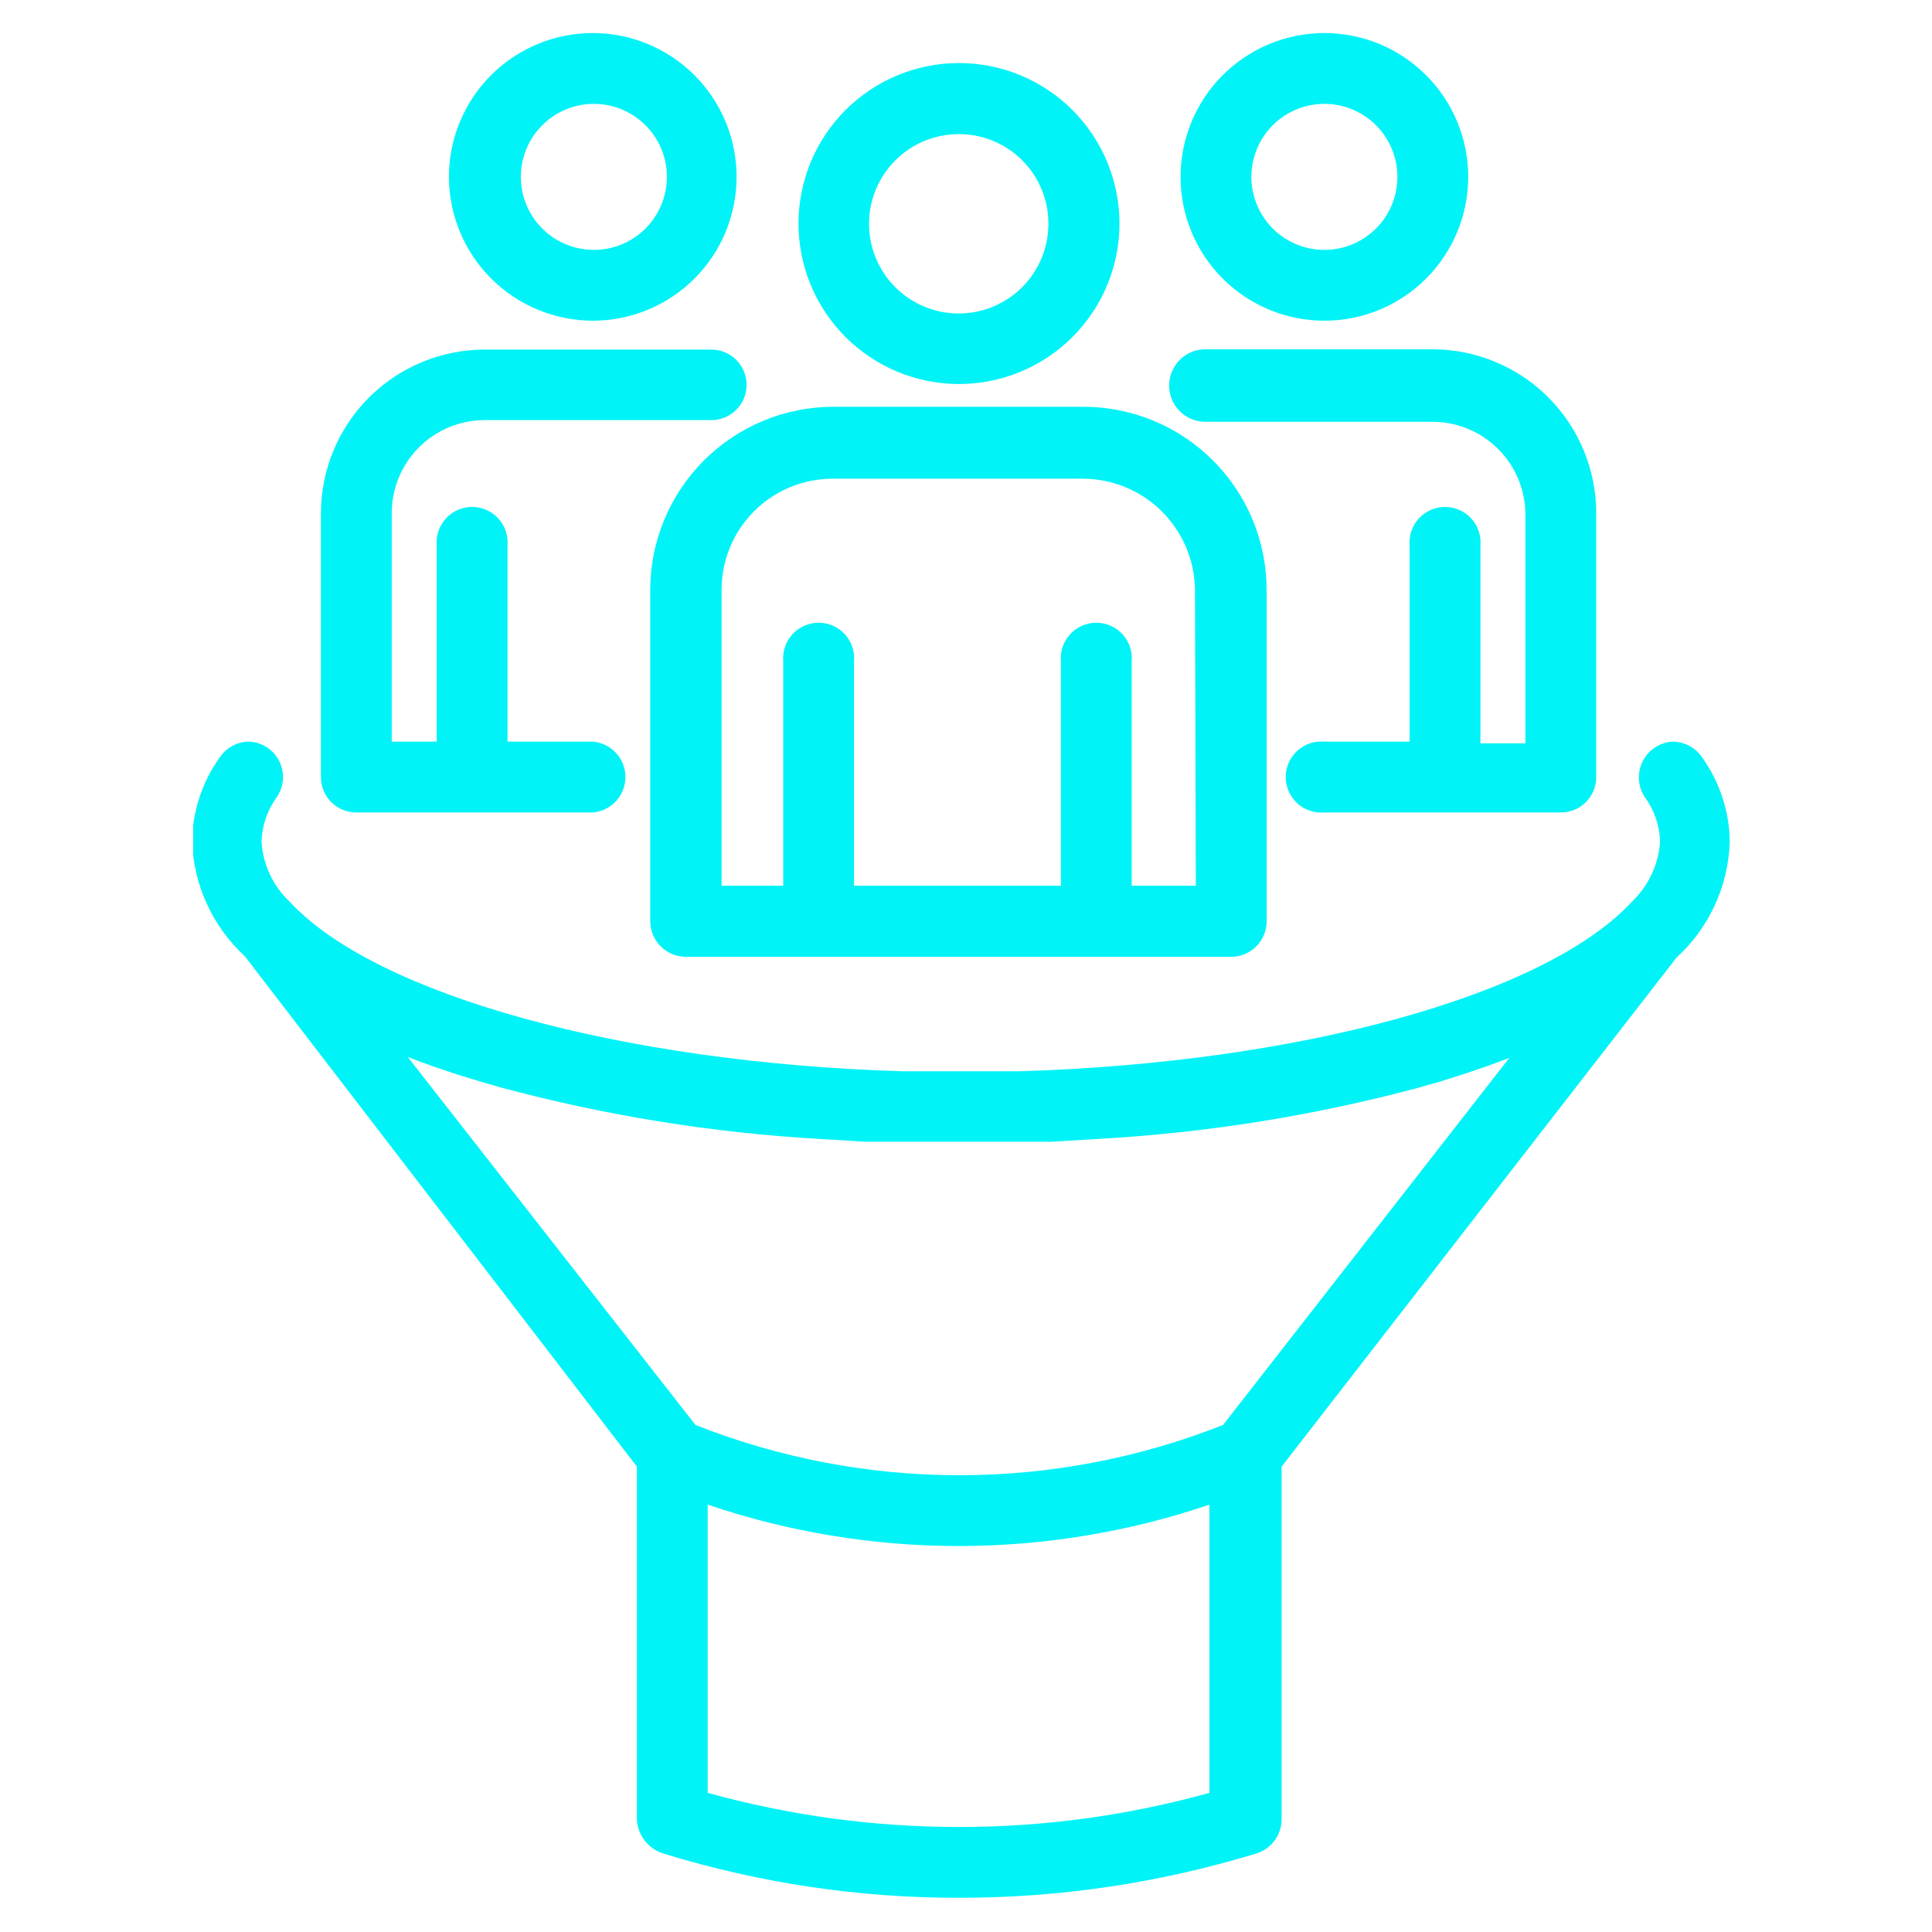
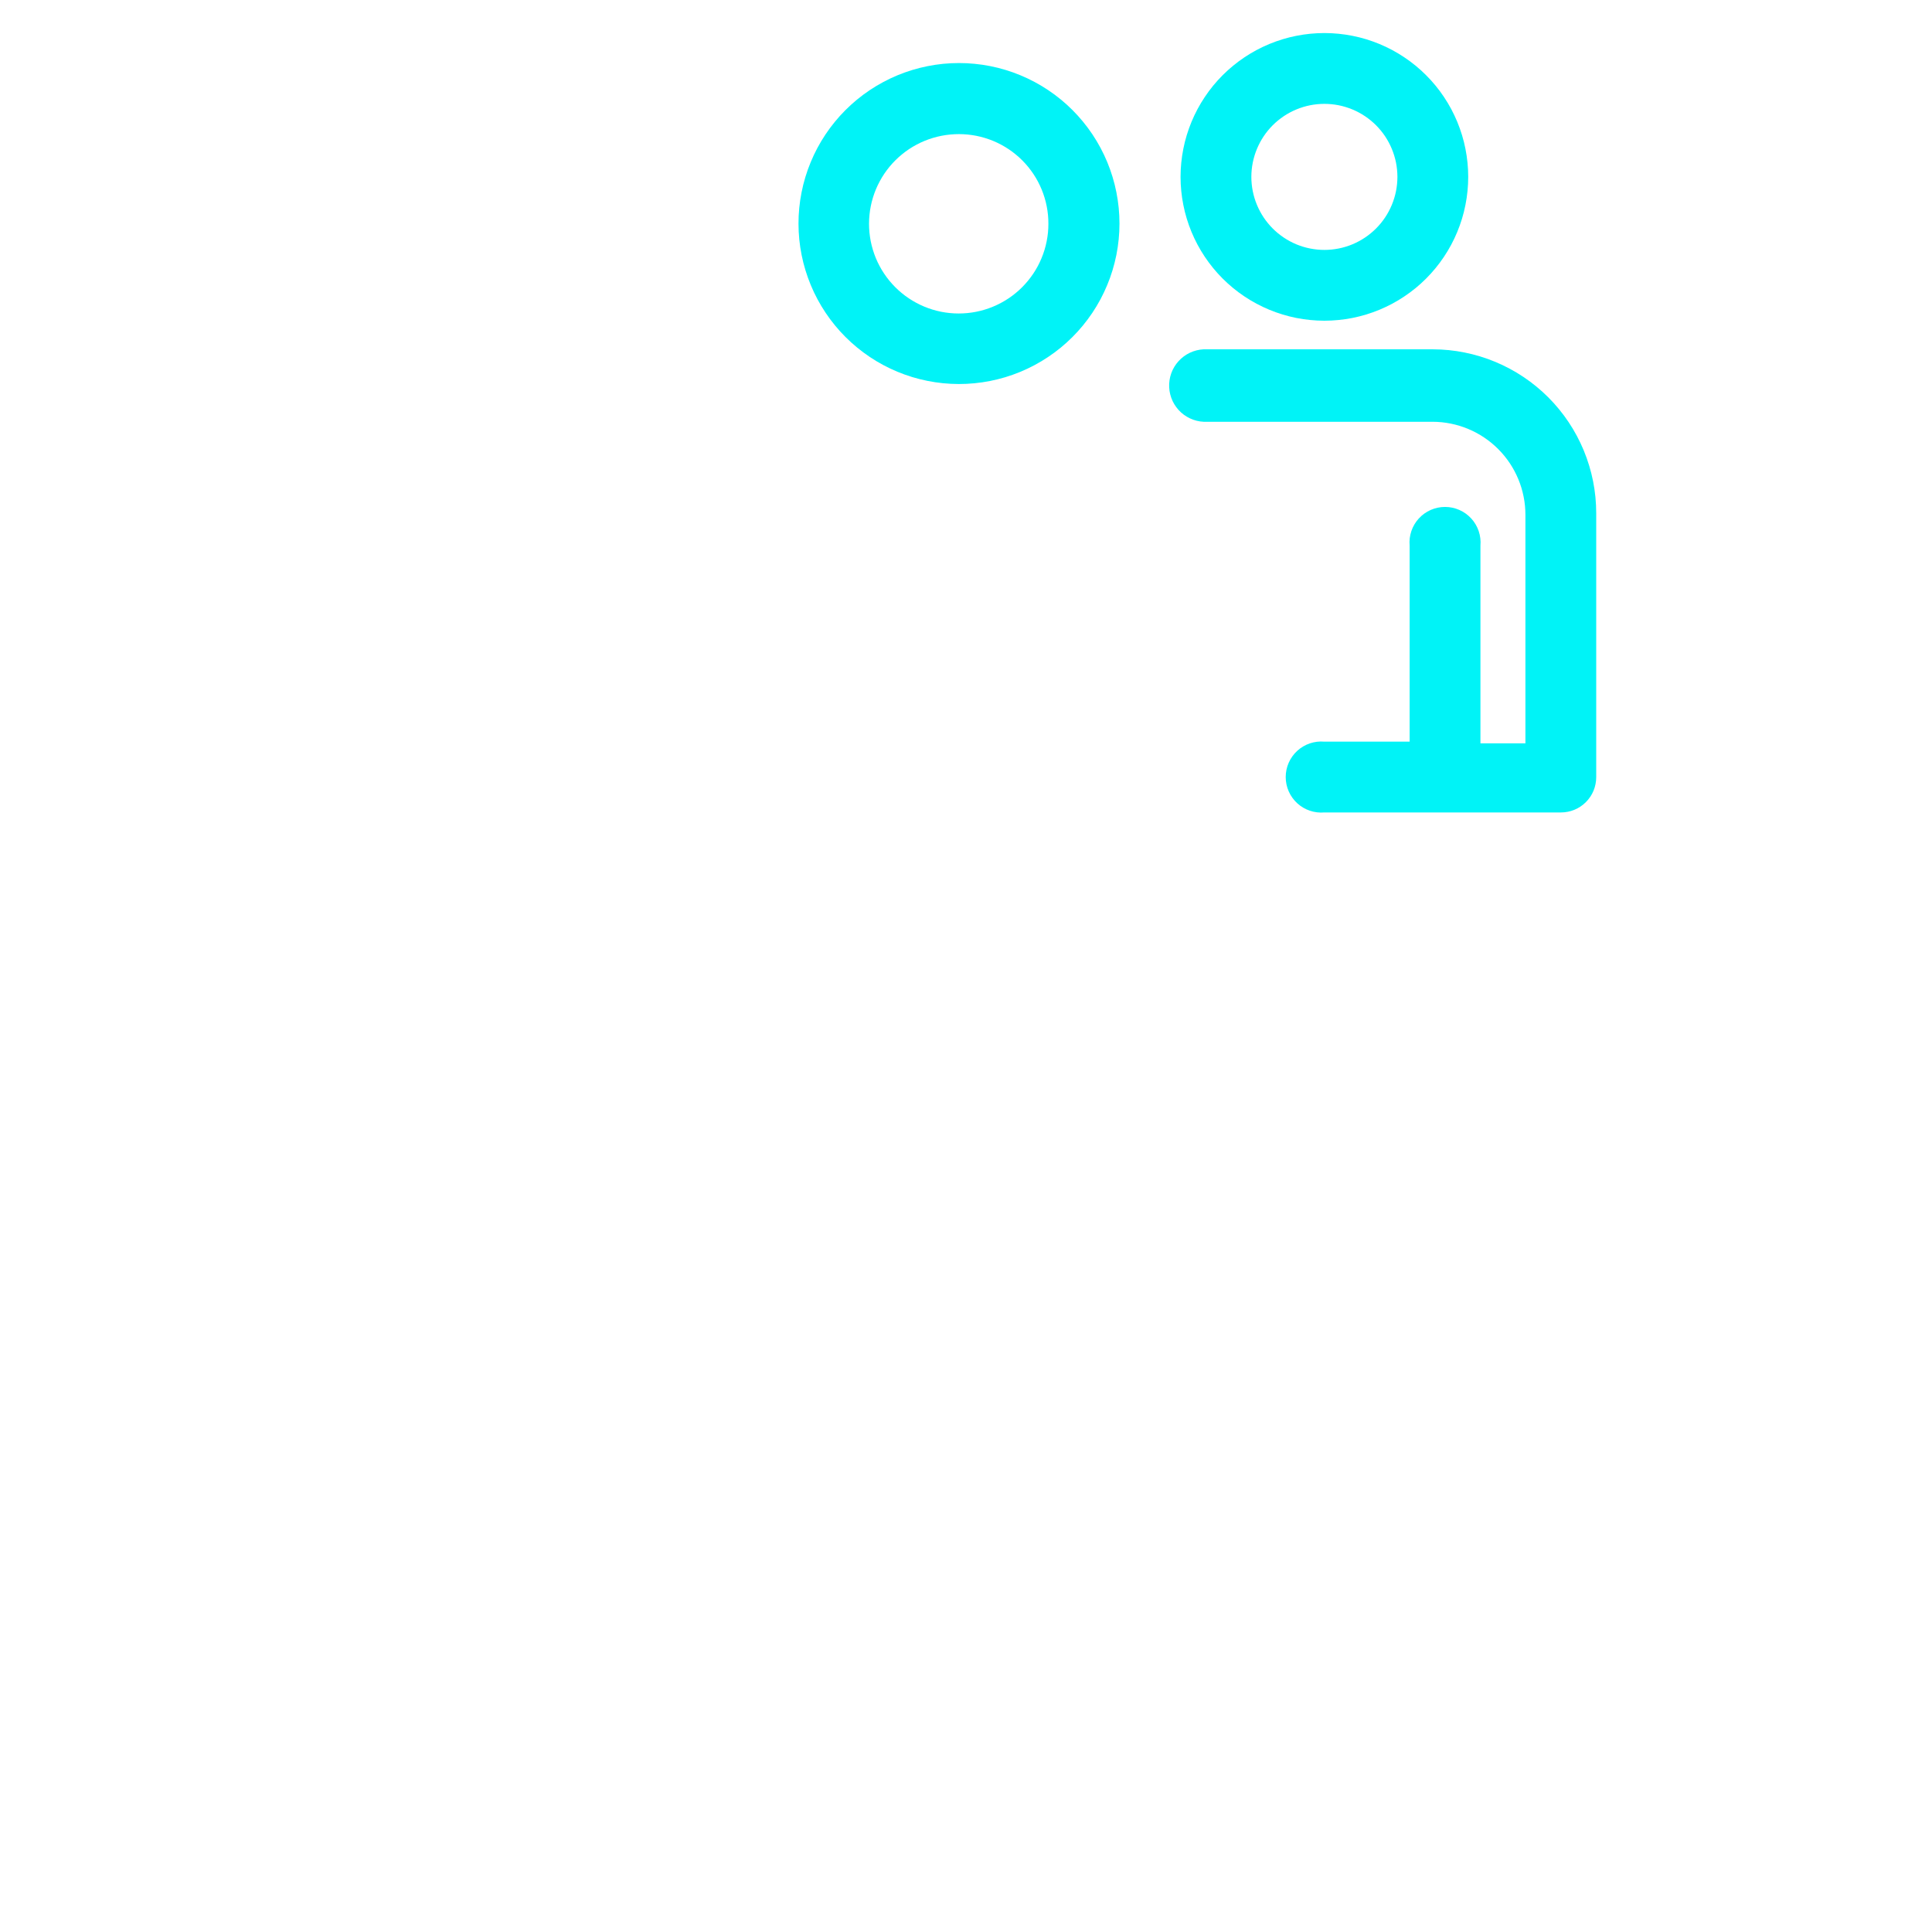
<svg xmlns="http://www.w3.org/2000/svg" width="500" zoomAndPan="magnify" viewBox="0 0 375 375" height="500" preserveAspectRatio="xMidYMid meet" version="1.0">
  <defs>
    <clipPath id="7f43210604">
-       <path d="M 37.5 143 L 336 143 L 336 369 L 37.5 369 Z M 37.5 143 " clip-rule="nonzero" />
-     </clipPath>
+       </clipPath>
  </defs>
-   <path fill="#00f3f7" d="M 69.188 157.695 L 115.105 157.695 C 115.531 157.656 115.949 157.582 116.363 157.465 C 116.773 157.352 117.172 157.199 117.555 157.008 C 117.938 156.82 118.301 156.598 118.641 156.34 C 118.984 156.082 119.297 155.797 119.586 155.48 C 119.875 155.168 120.133 154.828 120.355 154.465 C 120.582 154.102 120.773 153.719 120.926 153.32 C 121.082 152.922 121.199 152.516 121.277 152.094 C 121.355 151.676 121.395 151.25 121.395 150.824 C 121.395 150.395 121.355 149.973 121.277 149.555 C 121.199 149.133 121.082 148.723 120.926 148.324 C 120.773 147.926 120.582 147.547 120.355 147.184 C 120.133 146.82 119.875 146.48 119.586 146.168 C 119.297 145.852 118.984 145.566 118.641 145.309 C 118.301 145.051 117.938 144.828 117.555 144.641 C 117.172 144.449 116.773 144.297 116.363 144.184 C 115.949 144.066 115.531 143.988 115.105 143.953 L 98.508 143.953 L 98.508 105.902 C 98.551 105.426 98.543 104.949 98.484 104.477 C 98.43 104 98.324 103.535 98.172 103.082 C 98.016 102.629 97.816 102.195 97.574 101.785 C 97.332 101.371 97.047 100.988 96.727 100.637 C 96.402 100.285 96.047 99.969 95.656 99.688 C 95.27 99.41 94.855 99.172 94.418 98.98 C 93.977 98.789 93.523 98.641 93.055 98.543 C 92.59 98.445 92.113 98.395 91.637 98.395 C 91.156 98.395 90.684 98.445 90.215 98.543 C 89.746 98.641 89.293 98.789 88.855 98.98 C 88.418 99.172 88.004 99.41 87.617 99.688 C 87.227 99.969 86.871 100.285 86.547 100.637 C 86.223 100.988 85.941 101.371 85.699 101.785 C 85.453 102.195 85.254 102.629 85.102 103.082 C 84.949 103.535 84.844 104 84.785 104.477 C 84.73 104.949 84.723 105.426 84.766 105.902 L 84.766 143.953 L 76.035 143.953 L 76.035 99.598 C 76.035 99.008 76.062 98.418 76.121 97.832 C 76.18 97.246 76.266 96.66 76.379 96.082 C 76.496 95.504 76.637 94.93 76.809 94.367 C 76.98 93.801 77.176 93.246 77.402 92.703 C 77.629 92.156 77.879 91.621 78.156 91.102 C 78.434 90.582 78.738 90.074 79.066 89.586 C 79.395 89.094 79.742 88.621 80.117 88.164 C 80.492 87.707 80.887 87.27 81.305 86.852 C 81.719 86.434 82.156 86.035 82.609 85.66 C 83.066 85.285 83.539 84.934 84.031 84.605 C 84.52 84.277 85.023 83.973 85.543 83.691 C 86.066 83.414 86.598 83.16 87.141 82.934 C 87.688 82.707 88.242 82.508 88.805 82.332 C 89.371 82.16 89.941 82.016 90.52 81.898 C 91.098 81.781 91.68 81.695 92.27 81.637 C 92.855 81.574 93.445 81.547 94.035 81.543 L 137.852 81.543 C 138.301 81.559 138.746 81.527 139.188 81.453 C 139.633 81.379 140.066 81.266 140.484 81.105 C 140.906 80.945 141.309 80.746 141.688 80.512 C 142.07 80.273 142.426 80 142.754 79.691 C 143.082 79.383 143.375 79.047 143.637 78.68 C 143.898 78.316 144.121 77.926 144.305 77.516 C 144.492 77.109 144.633 76.684 144.734 76.246 C 144.836 75.809 144.895 75.363 144.91 74.914 C 144.926 74.465 144.895 74.02 144.82 73.574 C 144.746 73.133 144.629 72.699 144.473 72.277 C 144.312 71.859 144.113 71.457 143.875 71.074 C 143.637 70.695 143.367 70.34 143.059 70.012 C 142.75 69.684 142.414 69.391 142.047 69.129 C 141.68 68.867 141.293 68.645 140.883 68.457 C 140.473 68.273 140.051 68.129 139.613 68.027 C 139.176 67.926 138.73 67.867 138.281 67.855 L 94.035 67.855 C 92.992 67.855 91.957 67.91 90.922 68.012 C 89.887 68.117 88.859 68.27 87.84 68.477 C 86.82 68.68 85.812 68.934 84.816 69.238 C 83.82 69.539 82.844 69.891 81.883 70.289 C 80.922 70.691 79.984 71.137 79.066 71.625 C 78.148 72.117 77.258 72.652 76.395 73.23 C 75.531 73.812 74.695 74.43 73.895 75.09 C 73.09 75.754 72.32 76.449 71.586 77.188 C 70.852 77.922 70.152 78.695 69.492 79.496 C 68.836 80.301 68.215 81.137 67.637 82.004 C 67.062 82.867 66.527 83.762 66.039 84.676 C 65.547 85.594 65.105 86.535 64.707 87.496 C 64.309 88.457 63.957 89.438 63.656 90.43 C 63.355 91.426 63.102 92.434 62.902 93.453 C 62.699 94.477 62.547 95.504 62.445 96.539 C 62.344 97.574 62.293 98.613 62.293 99.652 L 62.293 150.852 C 62.293 151.301 62.336 151.75 62.426 152.191 C 62.512 152.637 62.645 153.066 62.816 153.48 C 62.992 153.898 63.203 154.297 63.457 154.672 C 63.707 155.047 63.992 155.391 64.316 155.711 C 64.637 156.027 64.984 156.312 65.359 156.559 C 65.738 156.809 66.137 157.02 66.555 157.191 C 66.973 157.359 67.402 157.488 67.848 157.574 C 68.289 157.656 68.738 157.699 69.188 157.695 Z M 69.188 157.695 " fill-opacity="1" fill-rule="nonzero" />
  <path fill="#00f3f7" d="M 257.062 62.25 C 257.977 62.25 258.891 62.203 259.797 62.113 C 260.707 62.027 261.613 61.891 262.508 61.715 C 263.406 61.535 264.293 61.312 265.168 61.047 C 266.043 60.781 266.902 60.473 267.746 60.125 C 268.59 59.773 269.414 59.383 270.223 58.953 C 271.027 58.523 271.812 58.055 272.57 57.543 C 273.332 57.035 274.066 56.492 274.773 55.914 C 275.48 55.332 276.156 54.719 276.801 54.074 C 277.449 53.426 278.062 52.75 278.641 52.043 C 279.223 51.336 279.766 50.602 280.273 49.844 C 280.781 49.082 281.25 48.301 281.684 47.492 C 282.113 46.688 282.504 45.859 282.855 45.016 C 283.203 44.172 283.512 43.312 283.777 42.438 C 284.043 41.562 284.266 40.676 284.441 39.777 C 284.621 38.883 284.754 37.98 284.844 37.07 C 284.934 36.16 284.98 35.246 284.98 34.332 C 284.98 33.418 284.934 32.508 284.844 31.598 C 284.754 30.688 284.621 29.785 284.441 28.887 C 284.266 27.988 284.043 27.105 283.777 26.23 C 283.512 25.355 283.203 24.496 282.855 23.648 C 282.504 22.805 282.113 21.98 281.684 21.172 C 281.25 20.367 280.781 19.582 280.273 18.824 C 279.766 18.062 279.223 17.328 278.641 16.621 C 278.062 15.914 277.449 15.238 276.801 14.594 C 276.156 13.945 275.48 13.332 274.773 12.754 C 274.066 12.172 273.332 11.629 272.57 11.121 C 271.812 10.613 271.027 10.145 270.223 9.711 C 269.414 9.281 268.59 8.891 267.746 8.539 C 266.902 8.191 266.043 7.883 265.168 7.617 C 264.293 7.352 263.406 7.129 262.508 6.953 C 261.613 6.773 260.707 6.641 259.797 6.551 C 258.891 6.461 257.977 6.414 257.062 6.414 C 256.148 6.414 255.234 6.461 254.324 6.551 C 253.418 6.641 252.512 6.773 251.617 6.953 C 250.719 7.129 249.832 7.352 248.957 7.617 C 248.082 7.883 247.223 8.191 246.379 8.539 C 245.535 8.891 244.707 9.281 243.902 9.711 C 243.098 10.145 242.312 10.613 241.551 11.121 C 240.793 11.629 240.059 12.172 239.352 12.754 C 238.645 13.332 237.969 13.945 237.32 14.594 C 236.676 15.238 236.062 15.914 235.48 16.621 C 234.902 17.328 234.359 18.062 233.852 18.824 C 233.344 19.582 232.871 20.367 232.441 21.172 C 232.012 21.98 231.621 22.805 231.27 23.648 C 230.922 24.496 230.613 25.355 230.348 26.23 C 230.082 27.105 229.859 27.988 229.684 28.887 C 229.504 29.785 229.371 30.688 229.281 31.598 C 229.191 32.508 229.145 33.418 229.145 34.332 C 229.145 35.246 229.191 36.16 229.281 37.07 C 229.371 37.98 229.504 38.883 229.684 39.777 C 229.859 40.676 230.082 41.562 230.348 42.438 C 230.613 43.312 230.922 44.172 231.27 45.016 C 231.621 45.859 232.012 46.688 232.441 47.492 C 232.871 48.301 233.344 49.082 233.852 49.844 C 234.359 50.602 234.902 51.336 235.48 52.043 C 236.062 52.75 236.676 53.426 237.32 54.074 C 237.969 54.719 238.645 55.332 239.352 55.914 C 240.059 56.492 240.793 57.035 241.551 57.543 C 242.312 58.055 243.098 58.523 243.902 58.953 C 244.707 59.383 245.535 59.773 246.379 60.125 C 247.223 60.473 248.082 60.781 248.957 61.047 C 249.832 61.312 250.719 61.535 251.617 61.715 C 252.512 61.891 253.418 62.027 254.324 62.113 C 255.234 62.203 256.148 62.25 257.062 62.25 Z M 257.062 20.16 C 257.992 20.16 258.914 20.25 259.828 20.43 C 260.742 20.613 261.625 20.883 262.488 21.238 C 263.348 21.594 264.164 22.031 264.938 22.547 C 265.711 23.066 266.426 23.652 267.086 24.309 C 267.742 24.969 268.332 25.684 268.848 26.457 C 269.363 27.23 269.801 28.047 270.156 28.91 C 270.512 29.77 270.781 30.656 270.965 31.566 C 271.145 32.48 271.234 33.402 271.238 34.332 C 271.234 35.262 271.145 36.184 270.965 37.098 C 270.781 38.012 270.512 38.898 270.156 39.758 C 269.801 40.617 269.363 41.434 268.848 42.207 C 268.332 42.98 267.742 43.695 267.086 44.355 C 266.426 45.012 265.711 45.602 264.938 46.117 C 264.164 46.637 263.348 47.07 262.488 47.43 C 261.625 47.785 260.742 48.055 259.828 48.234 C 258.914 48.414 257.992 48.508 257.062 48.508 C 256.133 48.508 255.211 48.414 254.297 48.234 C 253.383 48.055 252.496 47.785 251.637 47.43 C 250.777 47.07 249.961 46.637 249.188 46.117 C 248.414 45.602 247.699 45.012 247.039 44.355 C 246.383 43.695 245.793 42.98 245.277 42.207 C 244.762 41.434 244.324 40.617 243.969 39.758 C 243.609 38.898 243.344 38.012 243.16 37.098 C 242.98 36.184 242.887 35.262 242.887 34.332 C 242.887 33.402 242.98 32.48 243.16 31.566 C 243.344 30.656 243.609 29.77 243.969 28.91 C 244.324 28.047 244.762 27.23 245.277 26.457 C 245.793 25.684 246.383 24.969 247.039 24.309 C 247.699 23.652 248.414 23.066 249.188 22.547 C 249.961 22.031 250.777 21.594 251.637 21.238 C 252.496 20.883 253.383 20.613 254.297 20.43 C 255.211 20.25 256.133 20.16 257.062 20.16 Z M 257.062 20.16 " fill-opacity="1" fill-rule="nonzero" />
  <path fill="#00f3f7" d="M 234.32 81.867 L 278.082 81.867 C 278.672 81.867 279.258 81.898 279.848 81.957 C 280.434 82.02 281.016 82.105 281.594 82.223 C 282.176 82.34 282.746 82.484 283.309 82.656 C 283.875 82.828 284.43 83.031 284.973 83.258 C 285.52 83.484 286.051 83.738 286.57 84.016 C 287.09 84.297 287.594 84.598 288.086 84.93 C 288.574 85.258 289.047 85.609 289.504 85.984 C 289.961 86.359 290.395 86.758 290.812 87.176 C 291.23 87.594 291.625 88.027 291.996 88.484 C 292.371 88.941 292.723 89.418 293.051 89.906 C 293.379 90.398 293.68 90.906 293.957 91.426 C 294.234 91.945 294.488 92.48 294.711 93.023 C 294.938 93.57 295.137 94.125 295.309 94.691 C 295.477 95.254 295.621 95.828 295.734 96.406 C 295.852 96.984 295.938 97.566 295.996 98.156 C 296.051 98.742 296.082 99.332 296.082 99.922 L 296.082 144.277 L 287.352 144.277 L 287.352 105.902 C 287.395 105.426 287.387 104.949 287.328 104.477 C 287.273 104 287.168 103.535 287.012 103.082 C 286.859 102.629 286.66 102.195 286.418 101.785 C 286.176 101.371 285.891 100.988 285.566 100.637 C 285.246 100.285 284.887 99.969 284.5 99.688 C 284.109 99.41 283.695 99.172 283.258 98.98 C 282.82 98.789 282.367 98.641 281.898 98.543 C 281.43 98.445 280.957 98.395 280.48 98.395 C 280 98.395 279.527 98.445 279.059 98.543 C 278.59 98.641 278.137 98.789 277.699 98.98 C 277.262 99.172 276.848 99.41 276.457 99.688 C 276.07 99.969 275.715 100.285 275.391 100.637 C 275.066 100.988 274.785 101.371 274.539 101.785 C 274.297 102.195 274.098 102.629 273.945 103.082 C 273.793 103.535 273.688 104 273.629 104.477 C 273.574 104.949 273.566 105.426 273.609 105.902 L 273.609 143.953 L 257.062 143.953 C 256.586 143.91 256.109 143.918 255.633 143.973 C 255.16 144.031 254.695 144.137 254.242 144.289 C 253.789 144.441 253.355 144.641 252.941 144.887 C 252.531 145.129 252.148 145.41 251.797 145.734 C 251.441 146.059 251.125 146.414 250.848 146.805 C 250.57 147.191 250.332 147.605 250.141 148.043 C 249.945 148.48 249.801 148.934 249.703 149.402 C 249.605 149.871 249.555 150.344 249.555 150.824 C 249.555 151.301 249.605 151.777 249.703 152.246 C 249.801 152.711 249.945 153.164 250.141 153.605 C 250.332 154.043 250.57 154.457 250.848 154.844 C 251.125 155.234 251.441 155.59 251.797 155.914 C 252.148 156.234 252.531 156.52 252.941 156.762 C 253.355 157.008 253.789 157.203 254.242 157.359 C 254.695 157.512 255.16 157.617 255.633 157.672 C 256.109 157.73 256.586 157.738 257.062 157.695 L 302.98 157.695 C 303.43 157.695 303.875 157.652 304.316 157.562 C 304.754 157.477 305.184 157.348 305.598 157.176 C 306.016 157.004 306.41 156.793 306.781 156.543 C 307.156 156.293 307.5 156.008 307.82 155.691 C 308.137 155.371 308.422 155.027 308.672 154.652 C 308.922 154.281 309.133 153.887 309.305 153.469 C 309.477 153.055 309.605 152.625 309.691 152.188 C 309.781 151.746 309.824 151.301 309.824 150.852 L 309.824 99.598 C 309.824 98.559 309.773 97.52 309.672 96.484 C 309.57 95.449 309.418 94.422 309.215 93.402 C 309.012 92.379 308.758 91.371 308.457 90.379 C 308.156 89.383 307.805 88.402 307.41 87.441 C 307.012 86.48 306.566 85.543 306.078 84.625 C 305.586 83.707 305.055 82.812 304.477 81.949 C 303.898 81.082 303.281 80.25 302.621 79.445 C 301.961 78.641 301.266 77.867 300.531 77.133 C 299.797 76.398 299.027 75.699 298.223 75.039 C 297.418 74.375 296.586 73.758 295.719 73.18 C 294.855 72.598 293.965 72.062 293.047 71.574 C 292.133 71.082 291.191 70.637 290.234 70.238 C 289.273 69.836 288.293 69.484 287.301 69.184 C 286.305 68.879 285.297 68.625 284.277 68.422 C 283.258 68.215 282.23 68.062 281.195 67.957 C 280.16 67.855 279.121 67.801 278.082 67.801 L 233.617 67.801 C 233.156 67.824 232.703 67.891 232.254 68.004 C 231.805 68.117 231.371 68.273 230.953 68.469 C 230.535 68.668 230.141 68.906 229.77 69.18 C 229.398 69.457 229.059 69.766 228.75 70.109 C 228.438 70.449 228.164 70.82 227.926 71.219 C 227.688 71.613 227.492 72.031 227.336 72.465 C 227.184 72.902 227.07 73.348 227.004 73.805 C 226.934 74.262 226.914 74.723 226.938 75.184 C 226.957 75.645 227.027 76.102 227.141 76.551 C 227.254 76.996 227.406 77.43 227.605 77.848 C 227.805 78.266 228.039 78.66 228.316 79.031 C 228.59 79.402 228.902 79.746 229.242 80.055 C 229.586 80.363 229.957 80.641 230.352 80.875 C 230.75 81.113 231.164 81.309 231.602 81.465 C 232.035 81.621 232.484 81.734 232.941 81.801 C 233.398 81.867 233.859 81.891 234.32 81.867 Z M 234.32 81.867 " fill-opacity="1" fill-rule="nonzero" />
-   <path fill="#00f3f7" d="M 115.105 62.25 C 116.02 62.246 116.934 62.203 117.84 62.109 C 118.75 62.02 119.652 61.883 120.551 61.703 C 121.445 61.523 122.332 61.301 123.203 61.031 C 124.078 60.766 124.938 60.457 125.781 60.105 C 126.625 59.754 127.449 59.363 128.254 58.93 C 129.062 58.5 129.844 58.027 130.602 57.52 C 131.359 57.008 132.094 56.465 132.797 55.883 C 133.504 55.301 134.18 54.688 134.824 54.043 C 135.469 53.395 136.082 52.715 136.66 52.008 C 137.238 51.301 137.781 50.566 138.289 49.809 C 138.797 49.047 139.262 48.262 139.691 47.457 C 140.121 46.648 140.512 45.824 140.859 44.98 C 141.207 44.133 141.516 43.273 141.777 42.398 C 142.043 41.523 142.262 40.637 142.441 39.742 C 142.617 38.844 142.75 37.941 142.84 37.031 C 142.926 36.121 142.973 35.211 142.969 34.297 C 142.969 33.383 142.922 32.473 142.832 31.562 C 142.742 30.652 142.605 29.75 142.426 28.852 C 142.246 27.957 142.023 27.07 141.758 26.199 C 141.492 25.324 141.184 24.465 140.832 23.621 C 140.48 22.777 140.09 21.953 139.66 21.145 C 139.227 20.34 138.758 19.559 138.25 18.797 C 137.738 18.039 137.195 17.309 136.613 16.602 C 136.035 15.895 135.422 15.219 134.773 14.574 C 134.129 13.93 133.449 13.316 132.742 12.738 C 132.035 12.156 131.301 11.613 130.543 11.105 C 129.781 10.602 129 10.133 128.191 9.703 C 127.387 9.27 126.559 8.883 125.715 8.531 C 124.871 8.184 124.012 7.875 123.137 7.613 C 122.262 7.348 121.375 7.125 120.48 6.949 C 119.582 6.77 118.68 6.637 117.77 6.547 C 116.859 6.461 115.949 6.414 115.035 6.414 C 114.121 6.418 113.211 6.461 112.301 6.551 C 111.391 6.641 110.488 6.777 109.59 6.957 C 108.695 7.133 107.809 7.355 106.934 7.621 C 106.062 7.887 105.203 8.195 104.355 8.547 C 103.512 8.895 102.688 9.285 101.883 9.719 C 101.078 10.148 100.293 10.617 99.535 11.129 C 98.773 11.637 98.043 12.18 97.336 12.758 C 96.629 13.34 95.953 13.953 95.305 14.598 C 94.66 15.246 94.047 15.922 93.469 16.629 C 92.887 17.336 92.344 18.07 91.836 18.828 C 91.328 19.59 90.859 20.371 90.43 21.18 C 90 21.984 89.609 22.809 89.258 23.652 C 88.91 24.5 88.602 25.359 88.336 26.23 C 88.07 27.105 87.852 27.992 87.672 28.891 C 87.492 29.785 87.359 30.688 87.27 31.598 C 87.18 32.508 87.137 33.418 87.137 34.332 C 87.137 35.246 87.184 36.16 87.277 37.07 C 87.367 37.98 87.504 38.887 87.684 39.781 C 87.863 40.68 88.086 41.566 88.352 42.441 C 88.621 43.316 88.93 44.176 89.281 45.02 C 89.633 45.863 90.023 46.691 90.457 47.496 C 90.887 48.305 91.359 49.086 91.867 49.848 C 92.379 50.605 92.922 51.34 93.504 52.047 C 94.086 52.754 94.699 53.43 95.348 54.078 C 95.996 54.723 96.672 55.336 97.379 55.914 C 98.09 56.496 98.824 57.039 99.582 57.547 C 100.344 58.055 101.129 58.523 101.938 58.953 C 102.742 59.387 103.57 59.777 104.414 60.125 C 105.262 60.477 106.121 60.781 106.996 61.047 C 107.871 61.312 108.758 61.535 109.656 61.715 C 110.555 61.891 111.457 62.027 112.367 62.117 C 113.277 62.203 114.191 62.25 115.105 62.25 Z M 115.105 20.16 C 116.039 20.148 116.965 20.23 117.883 20.402 C 118.797 20.574 119.691 20.832 120.555 21.18 C 121.422 21.527 122.242 21.957 123.023 22.469 C 123.805 22.98 124.527 23.562 125.195 24.215 C 125.859 24.867 126.457 25.578 126.98 26.352 C 127.508 27.121 127.953 27.938 128.316 28.797 C 128.68 29.656 128.957 30.539 129.148 31.453 C 129.336 32.367 129.434 33.289 129.441 34.223 C 129.449 35.156 129.363 36.082 129.191 36.996 C 129.016 37.914 128.75 38.805 128.398 39.668 C 128.047 40.531 127.617 41.355 127.102 42.133 C 126.59 42.91 126.004 43.633 125.348 44.297 C 124.691 44.961 123.977 45.555 123.203 46.074 C 122.434 46.598 121.617 47.039 120.754 47.402 C 119.895 47.762 119.008 48.035 118.094 48.223 C 117.18 48.406 116.254 48.504 115.324 48.504 C 114.391 48.508 113.465 48.422 112.551 48.242 C 111.633 48.062 110.746 47.797 109.883 47.441 C 109.02 47.09 108.199 46.652 107.422 46.137 C 106.645 45.621 105.926 45.031 105.266 44.375 C 104.605 43.715 104.016 43 103.496 42.223 C 102.977 41.449 102.535 40.629 102.18 39.77 C 101.82 38.906 101.551 38.02 101.367 37.105 C 101.188 36.191 101.094 35.266 101.094 34.332 C 101.094 33.41 101.184 32.492 101.363 31.586 C 101.543 30.68 101.805 29.801 102.156 28.945 C 102.508 28.09 102.938 27.277 103.449 26.508 C 103.961 25.738 104.539 25.023 105.188 24.367 C 105.84 23.711 106.547 23.121 107.309 22.602 C 108.074 22.086 108.883 21.645 109.73 21.285 C 110.582 20.922 111.461 20.648 112.363 20.457 C 113.27 20.27 114.184 20.168 115.105 20.16 Z M 115.105 20.16 " fill-opacity="1" fill-rule="nonzero" />
-   <path fill="#00f3f7" d="M 210.281 78.957 L 161.777 78.957 C 160.613 78.957 159.453 79.012 158.297 79.129 C 157.137 79.242 155.988 79.41 154.848 79.641 C 153.703 79.867 152.578 80.148 151.461 80.484 C 150.348 80.824 149.254 81.215 148.18 81.66 C 147.105 82.105 146.051 82.602 145.027 83.148 C 144 83.695 143 84.293 142.035 84.941 C 141.066 85.586 140.133 86.277 139.23 87.016 C 138.332 87.754 137.469 88.535 136.645 89.355 C 135.824 90.18 135.043 91.039 134.301 91.938 C 133.562 92.836 132.871 93.77 132.223 94.738 C 131.574 95.703 130.977 96.699 130.426 97.727 C 129.875 98.754 129.379 99.801 128.934 100.879 C 128.484 101.953 128.094 103.047 127.754 104.16 C 127.414 105.273 127.129 106.398 126.902 107.539 C 126.672 108.684 126.5 109.832 126.387 110.988 C 126.27 112.148 126.211 113.309 126.207 114.473 L 126.207 178.875 C 126.215 179.34 126.27 179.797 126.367 180.25 C 126.465 180.703 126.609 181.141 126.793 181.566 C 126.98 181.992 127.207 182.391 127.473 182.773 C 127.738 183.152 128.043 183.5 128.379 183.82 C 128.715 184.137 129.078 184.422 129.473 184.664 C 129.863 184.91 130.277 185.117 130.711 185.281 C 131.145 185.441 131.59 185.562 132.051 185.637 C 132.508 185.711 132.969 185.738 133.43 185.719 L 239.008 185.719 C 239.457 185.715 239.898 185.668 240.34 185.578 C 240.777 185.488 241.207 185.359 241.617 185.184 C 242.031 185.012 242.426 184.801 242.797 184.551 C 243.172 184.301 243.516 184.016 243.832 183.699 C 244.148 183.383 244.434 183.039 244.684 182.664 C 244.934 182.293 245.145 181.898 245.316 181.484 C 245.492 181.074 245.621 180.645 245.711 180.207 C 245.801 179.766 245.848 179.324 245.852 178.875 L 245.852 114.473 C 245.852 113.309 245.793 112.148 245.676 110.988 C 245.559 109.832 245.387 108.684 245.16 107.539 C 244.93 106.398 244.648 105.273 244.309 104.16 C 243.969 103.047 243.574 101.953 243.129 100.879 C 242.684 99.801 242.184 98.754 241.637 97.727 C 241.086 96.699 240.488 95.703 239.84 94.738 C 239.191 93.77 238.5 92.836 237.758 91.938 C 237.02 91.039 236.238 90.18 235.414 89.355 C 234.59 88.535 233.73 87.754 232.828 87.016 C 231.93 86.277 230.996 85.586 230.027 84.941 C 229.059 84.293 228.062 83.695 227.035 83.148 C 226.008 82.602 224.957 82.105 223.883 81.66 C 222.809 81.215 221.711 80.824 220.598 80.484 C 219.484 80.148 218.355 79.867 217.215 79.641 C 216.074 79.41 214.926 79.242 213.766 79.129 C 212.609 79.012 211.445 78.957 210.281 78.957 Z M 232.109 171.922 L 219.66 171.922 L 219.66 128.379 C 219.703 127.898 219.695 127.426 219.637 126.949 C 219.582 126.473 219.477 126.008 219.324 125.555 C 219.168 125.102 218.973 124.672 218.727 124.258 C 218.484 123.848 218.199 123.465 217.879 123.109 C 217.555 122.758 217.199 122.441 216.809 122.164 C 216.422 121.883 216.008 121.648 215.57 121.453 C 215.129 121.262 214.676 121.117 214.211 121.016 C 213.742 120.918 213.266 120.871 212.789 120.871 C 212.309 120.871 211.836 120.918 211.367 121.016 C 210.898 121.117 210.445 121.262 210.008 121.453 C 209.57 121.648 209.156 121.883 208.77 122.164 C 208.379 122.441 208.023 122.758 207.699 123.109 C 207.375 123.465 207.094 123.848 206.852 124.258 C 206.605 124.672 206.406 125.102 206.254 125.555 C 206.102 126.008 205.996 126.473 205.938 126.949 C 205.883 127.426 205.875 127.898 205.918 128.379 L 205.918 171.922 L 165.766 171.922 L 165.766 128.379 C 165.809 127.898 165.801 127.426 165.746 126.949 C 165.688 126.473 165.582 126.008 165.43 125.555 C 165.277 125.102 165.078 124.672 164.832 124.258 C 164.59 123.848 164.309 123.465 163.984 123.109 C 163.66 122.758 163.305 122.441 162.914 122.164 C 162.527 121.883 162.113 121.648 161.676 121.453 C 161.238 121.262 160.785 121.117 160.316 121.016 C 159.848 120.918 159.375 120.871 158.895 120.871 C 158.418 120.871 157.941 120.918 157.477 121.016 C 157.008 121.117 156.555 121.262 156.113 121.453 C 155.676 121.648 155.262 121.883 154.875 122.164 C 154.484 122.441 154.129 122.758 153.805 123.109 C 153.484 123.465 153.199 123.848 152.957 124.258 C 152.715 124.672 152.516 125.102 152.359 125.555 C 152.207 126.008 152.102 126.473 152.047 126.949 C 151.988 127.426 151.98 127.898 152.023 128.379 L 152.023 171.922 L 140.059 171.922 L 140.059 114.473 C 140.059 113.766 140.094 113.062 140.164 112.359 C 140.234 111.656 140.336 110.961 140.473 110.266 C 140.613 109.574 140.781 108.891 140.988 108.215 C 141.191 107.539 141.43 106.875 141.699 106.223 C 141.969 105.57 142.273 104.934 142.605 104.309 C 142.938 103.688 143.301 103.082 143.691 102.496 C 144.086 101.91 144.504 101.344 144.953 100.797 C 145.402 100.25 145.875 99.727 146.375 99.23 C 146.871 98.73 147.395 98.258 147.941 97.809 C 148.488 97.359 149.055 96.941 149.641 96.547 C 150.227 96.156 150.832 95.793 151.453 95.461 C 152.078 95.129 152.715 94.828 153.367 94.555 C 154.02 94.285 154.684 94.047 155.359 93.844 C 156.035 93.637 156.719 93.469 157.41 93.328 C 158.105 93.191 158.801 93.09 159.504 93.02 C 160.207 92.949 160.91 92.914 161.617 92.914 L 210.121 92.914 C 210.832 92.914 211.539 92.949 212.242 93.02 C 212.949 93.086 213.652 93.191 214.348 93.328 C 215.043 93.465 215.73 93.637 216.41 93.84 C 217.09 94.043 217.758 94.281 218.41 94.551 C 219.066 94.82 219.711 95.121 220.336 95.453 C 220.965 95.785 221.574 96.145 222.164 96.535 C 222.754 96.93 223.328 97.348 223.879 97.793 C 224.43 98.242 224.957 98.715 225.461 99.211 C 225.965 99.711 226.445 100.234 226.898 100.777 C 227.352 101.324 227.777 101.891 228.176 102.477 C 228.574 103.062 228.945 103.668 229.285 104.289 C 229.625 104.91 229.934 105.551 230.211 106.203 C 230.488 106.855 230.73 107.52 230.945 108.195 C 231.156 108.875 231.336 109.559 231.484 110.254 C 231.629 110.945 231.742 111.645 231.816 112.352 C 231.895 113.055 231.938 113.762 231.949 114.473 Z M 232.109 171.922 " fill-opacity="1" fill-rule="nonzero" />
  <path fill="#00f3f7" d="M 186.086 74.539 C 187.105 74.539 188.125 74.492 189.141 74.391 C 190.156 74.293 191.164 74.145 192.168 73.949 C 193.168 73.75 194.16 73.504 195.137 73.211 C 196.113 72.914 197.074 72.574 198.02 72.184 C 198.961 71.793 199.883 71.359 200.785 70.879 C 201.688 70.398 202.562 69.875 203.41 69.309 C 204.262 68.742 205.082 68.137 205.871 67.492 C 206.66 66.844 207.418 66.16 208.141 65.438 C 208.863 64.719 209.547 63.965 210.195 63.176 C 210.844 62.387 211.453 61.566 212.023 60.719 C 212.59 59.871 213.113 58.996 213.598 58.098 C 214.078 57.195 214.516 56.277 214.906 55.332 C 215.301 54.391 215.645 53.43 215.941 52.453 C 216.238 51.477 216.484 50.488 216.688 49.484 C 216.887 48.484 217.035 47.477 217.137 46.461 C 217.238 45.445 217.289 44.426 217.289 43.406 C 217.289 42.383 217.238 41.367 217.141 40.348 C 217.039 39.332 216.891 38.324 216.691 37.324 C 216.496 36.32 216.246 35.332 215.949 34.355 C 215.656 33.379 215.312 32.418 214.922 31.473 C 214.531 30.531 214.094 29.609 213.613 28.707 C 213.133 27.809 212.609 26.934 212.043 26.086 C 211.473 25.234 210.867 24.418 210.219 23.629 C 209.57 22.836 208.887 22.082 208.164 21.359 C 207.441 20.637 206.688 19.953 205.898 19.305 C 205.109 18.66 204.289 18.051 203.441 17.484 C 202.594 16.918 201.719 16.395 200.816 15.91 C 199.918 15.43 198.996 14.996 198.051 14.605 C 197.109 14.215 196.148 13.871 195.172 13.574 C 194.191 13.277 193.203 13.031 192.203 12.832 C 191.199 12.633 190.191 12.484 189.176 12.387 C 188.16 12.285 187.141 12.234 186.121 12.238 C 185.098 12.238 184.082 12.289 183.066 12.387 C 182.051 12.488 181.039 12.641 180.039 12.84 C 179.039 13.039 178.051 13.289 177.07 13.586 C 176.094 13.883 175.137 14.227 174.191 14.617 C 173.25 15.008 172.328 15.445 171.43 15.93 C 170.527 16.41 169.656 16.938 168.805 17.504 C 167.957 18.07 167.141 18.68 166.352 19.328 C 165.562 19.977 164.809 20.664 164.086 21.387 C 163.363 22.109 162.68 22.863 162.035 23.656 C 161.387 24.445 160.781 25.266 160.215 26.113 C 159.648 26.965 159.125 27.84 158.645 28.742 C 158.164 29.641 157.73 30.562 157.344 31.508 C 156.953 32.453 156.609 33.41 156.316 34.391 C 156.02 35.367 155.773 36.355 155.578 37.359 C 155.379 38.359 155.23 39.367 155.133 40.387 C 155.035 41.402 154.984 42.418 154.988 43.441 C 154.988 44.457 155.043 45.473 155.141 46.488 C 155.242 47.5 155.395 48.504 155.594 49.504 C 155.793 50.5 156.043 51.488 156.34 52.461 C 156.637 53.434 156.98 54.391 157.371 55.332 C 157.758 56.273 158.195 57.191 158.676 58.09 C 159.156 58.988 159.68 59.859 160.246 60.703 C 160.812 61.551 161.418 62.367 162.062 63.152 C 162.707 63.941 163.391 64.695 164.113 65.414 C 164.832 66.133 165.586 66.816 166.371 67.461 C 167.16 68.109 167.977 68.715 168.82 69.281 C 169.668 69.848 170.539 70.371 171.438 70.852 C 172.332 71.332 173.254 71.766 174.191 72.156 C 175.133 72.547 176.09 72.891 177.062 73.188 C 178.039 73.484 179.023 73.73 180.023 73.93 C 181.02 74.129 182.023 74.281 183.039 74.383 C 184.051 74.484 185.066 74.535 186.086 74.539 Z M 203.492 43.441 C 203.492 44.012 203.465 44.582 203.41 45.148 C 203.352 45.715 203.27 46.281 203.156 46.84 C 203.047 47.398 202.906 47.953 202.742 48.496 C 202.574 49.043 202.383 49.578 202.164 50.105 C 201.945 50.633 201.703 51.148 201.434 51.652 C 201.164 52.156 200.871 52.645 200.555 53.117 C 200.238 53.59 199.898 54.051 199.535 54.488 C 199.172 54.93 198.789 55.352 198.387 55.758 C 197.984 56.16 197.562 56.543 197.121 56.902 C 196.68 57.266 196.223 57.605 195.746 57.922 C 195.273 58.238 194.781 58.531 194.281 58.797 C 193.777 59.066 193.262 59.309 192.734 59.527 C 192.207 59.746 191.668 59.938 191.125 60.102 C 190.578 60.27 190.023 60.406 189.465 60.516 C 188.906 60.629 188.34 60.711 187.773 60.766 C 187.207 60.82 186.637 60.848 186.066 60.848 C 185.496 60.848 184.926 60.82 184.359 60.762 C 183.793 60.707 183.227 60.621 182.668 60.512 C 182.109 60.398 181.555 60.258 181.012 60.094 C 180.465 59.926 179.93 59.734 179.402 59.516 C 178.875 59.297 178.359 59.051 177.859 58.781 C 177.355 58.512 176.867 58.219 176.395 57.902 C 175.918 57.582 175.461 57.242 175.02 56.879 C 174.582 56.52 174.16 56.133 173.758 55.73 C 173.355 55.328 172.973 54.902 172.609 54.461 C 172.25 54.02 171.91 53.562 171.594 53.086 C 171.277 52.613 170.984 52.125 170.719 51.621 C 170.449 51.117 170.207 50.602 169.988 50.074 C 169.773 49.547 169.582 49.008 169.418 48.461 C 169.254 47.918 169.113 47.363 169.004 46.805 C 168.895 46.242 168.812 45.68 168.758 45.113 C 168.703 44.543 168.676 43.977 168.676 43.406 C 168.68 42.836 168.707 42.266 168.766 41.699 C 168.82 41.129 168.906 40.566 169.02 40.008 C 169.133 39.449 169.27 38.895 169.438 38.352 C 169.605 37.805 169.797 37.27 170.016 36.742 C 170.238 36.215 170.48 35.699 170.754 35.199 C 171.023 34.695 171.316 34.207 171.633 33.734 C 171.953 33.262 172.293 32.805 172.656 32.363 C 173.02 31.922 173.402 31.504 173.809 31.102 C 174.211 30.699 174.637 30.316 175.078 29.957 C 175.52 29.594 175.977 29.258 176.453 28.941 C 176.93 28.625 177.418 28.332 177.922 28.066 C 178.426 27.797 178.941 27.555 179.469 27.34 C 179.996 27.121 180.535 26.934 181.078 26.77 C 181.625 26.605 182.18 26.469 182.738 26.359 C 183.301 26.246 183.863 26.168 184.43 26.113 C 185 26.059 185.566 26.031 186.137 26.031 C 186.707 26.031 187.277 26.062 187.844 26.117 C 188.41 26.172 188.973 26.258 189.531 26.367 C 190.09 26.48 190.641 26.617 191.188 26.785 C 191.73 26.949 192.266 27.141 192.793 27.359 C 193.316 27.578 193.832 27.82 194.332 28.09 C 194.836 28.359 195.324 28.652 195.797 28.969 C 196.27 29.285 196.727 29.625 197.164 29.988 C 197.605 30.348 198.027 30.73 198.43 31.137 C 198.832 31.539 199.211 31.961 199.574 32.402 C 199.934 32.844 200.27 33.301 200.586 33.773 C 200.902 34.246 201.191 34.734 201.461 35.238 C 201.727 35.742 201.969 36.258 202.188 36.785 C 202.402 37.309 202.594 37.848 202.758 38.391 C 202.922 38.938 203.059 39.488 203.168 40.047 C 203.277 40.605 203.359 41.168 203.414 41.734 C 203.469 42.305 203.492 42.871 203.492 43.441 Z M 203.492 43.441 " fill-opacity="1" fill-rule="nonzero" />
  <g clip-path="url(#7f43210604)">
-     <path fill="#00f3f7" d="M 330.359 146.969 C 329.711 146.027 328.883 145.289 327.875 144.758 C 326.863 144.223 325.785 143.957 324.645 143.953 C 324.035 143.988 323.441 144.102 322.859 144.293 C 322.281 144.488 321.734 144.754 321.227 145.09 C 320.715 145.426 320.258 145.82 319.852 146.277 C 319.445 146.734 319.105 147.238 318.832 147.785 C 318.562 148.328 318.363 148.902 318.242 149.5 C 318.117 150.102 318.074 150.703 318.113 151.312 C 318.148 151.922 318.266 152.52 318.457 153.098 C 318.652 153.676 318.918 154.223 319.254 154.73 C 320.18 155.98 320.895 157.344 321.402 158.812 C 321.906 160.285 322.18 161.797 322.219 163.355 C 322.07 165.551 321.531 167.652 320.602 169.648 C 319.672 171.645 318.414 173.41 316.832 174.941 C 300.016 193.211 252.156 206.309 197.996 207.926 L 196.863 207.926 C 193.27 207.926 189.82 207.926 186.516 207.926 C 183.012 207.926 179.617 207.926 176.168 207.926 L 175.035 207.926 C 121.145 206.309 72.961 193.211 56.148 174.941 C 54.551 173.418 53.289 171.656 52.359 169.656 C 51.43 167.656 50.895 165.555 50.758 163.355 C 50.809 161.801 51.086 160.289 51.594 158.82 C 52.098 157.352 52.809 155.988 53.723 154.73 C 53.98 154.359 54.195 153.965 54.375 153.547 C 54.555 153.129 54.691 152.699 54.785 152.258 C 54.879 151.816 54.93 151.367 54.934 150.914 C 54.941 150.461 54.902 150.012 54.82 149.566 C 54.738 149.121 54.613 148.688 54.445 148.266 C 54.277 147.848 54.07 147.445 53.82 147.066 C 53.574 146.688 53.293 146.332 52.977 146.008 C 52.66 145.684 52.316 145.395 51.945 145.137 C 50.773 144.34 49.48 143.945 48.062 143.953 C 46.977 144.008 45.961 144.301 45.016 144.828 C 44.066 145.359 43.285 146.074 42.672 146.969 C 40.98 149.332 39.676 151.891 38.758 154.648 C 37.84 157.402 37.348 160.234 37.285 163.137 C 37.344 165.258 37.617 167.352 38.094 169.418 C 38.574 171.48 39.254 173.48 40.133 175.41 C 41.012 177.34 42.074 179.164 43.32 180.879 C 44.562 182.598 45.965 184.176 47.523 185.613 L 123.621 284.668 L 123.621 353.168 C 123.664 353.938 123.82 354.68 124.098 355.402 C 124.371 356.121 124.754 356.781 125.234 357.379 C 125.719 357.98 126.285 358.492 126.93 358.914 C 127.574 359.336 128.27 359.648 129.012 359.852 C 147.648 365.543 166.707 368.379 186.191 368.363 C 205.859 368.355 225.102 365.48 243.914 359.742 C 244.613 359.52 245.262 359.195 245.855 358.77 C 246.453 358.34 246.969 357.832 247.406 357.242 C 247.84 356.652 248.176 356.008 248.406 355.312 C 248.637 354.617 248.758 353.902 248.762 353.168 L 248.762 284.668 L 325.398 185.883 C 326.973 184.445 328.387 182.867 329.641 181.148 C 330.898 179.43 331.969 177.602 332.859 175.668 C 333.746 173.734 334.434 171.73 334.922 169.656 C 335.406 167.582 335.684 165.48 335.746 163.355 C 335.707 160.414 335.227 157.543 334.305 154.75 C 333.387 151.957 332.07 149.363 330.359 146.969 Z M 237.391 276.586 C 233.324 278.191 229.191 279.605 224.992 280.824 C 220.793 282.043 216.547 283.062 212.254 283.879 C 207.957 284.699 203.633 285.312 199.281 285.727 C 194.926 286.137 190.566 286.34 186.191 286.34 C 181.82 286.34 177.457 286.137 173.105 285.727 C 168.75 285.312 164.426 284.699 160.133 283.879 C 155.836 283.062 151.59 282.043 147.391 280.824 C 143.191 279.605 139.059 278.191 134.992 276.586 L 79.16 205.176 C 82.23 206.359 85.465 207.492 88.809 208.57 L 92.473 209.703 L 97.105 211.051 C 117.438 216.523 138.117 219.863 159.137 221.074 L 168.031 221.613 L 171.855 221.613 C 176.598 221.613 181.344 221.613 186.086 221.613 C 190.828 221.613 195.516 221.613 200.258 221.613 L 204.086 221.613 L 212.977 221.074 C 233.992 219.91 254.668 216.625 275.008 211.211 L 279.75 209.863 L 283.309 208.73 C 286.648 207.656 289.883 206.523 292.957 205.336 Z M 137.363 347.992 L 137.363 292.051 C 145.207 294.711 153.211 296.715 161.383 298.059 C 169.551 299.406 177.777 300.082 186.059 300.082 C 194.336 300.082 202.562 299.406 210.734 298.059 C 218.902 296.715 226.91 294.711 234.75 292.051 L 234.75 347.992 C 218.883 352.398 202.715 354.609 186.246 354.621 C 169.652 354.621 153.359 352.41 137.363 347.992 Z M 137.363 347.992 " fill-opacity="1" fill-rule="nonzero" />
-   </g>
+     </g>
</svg>